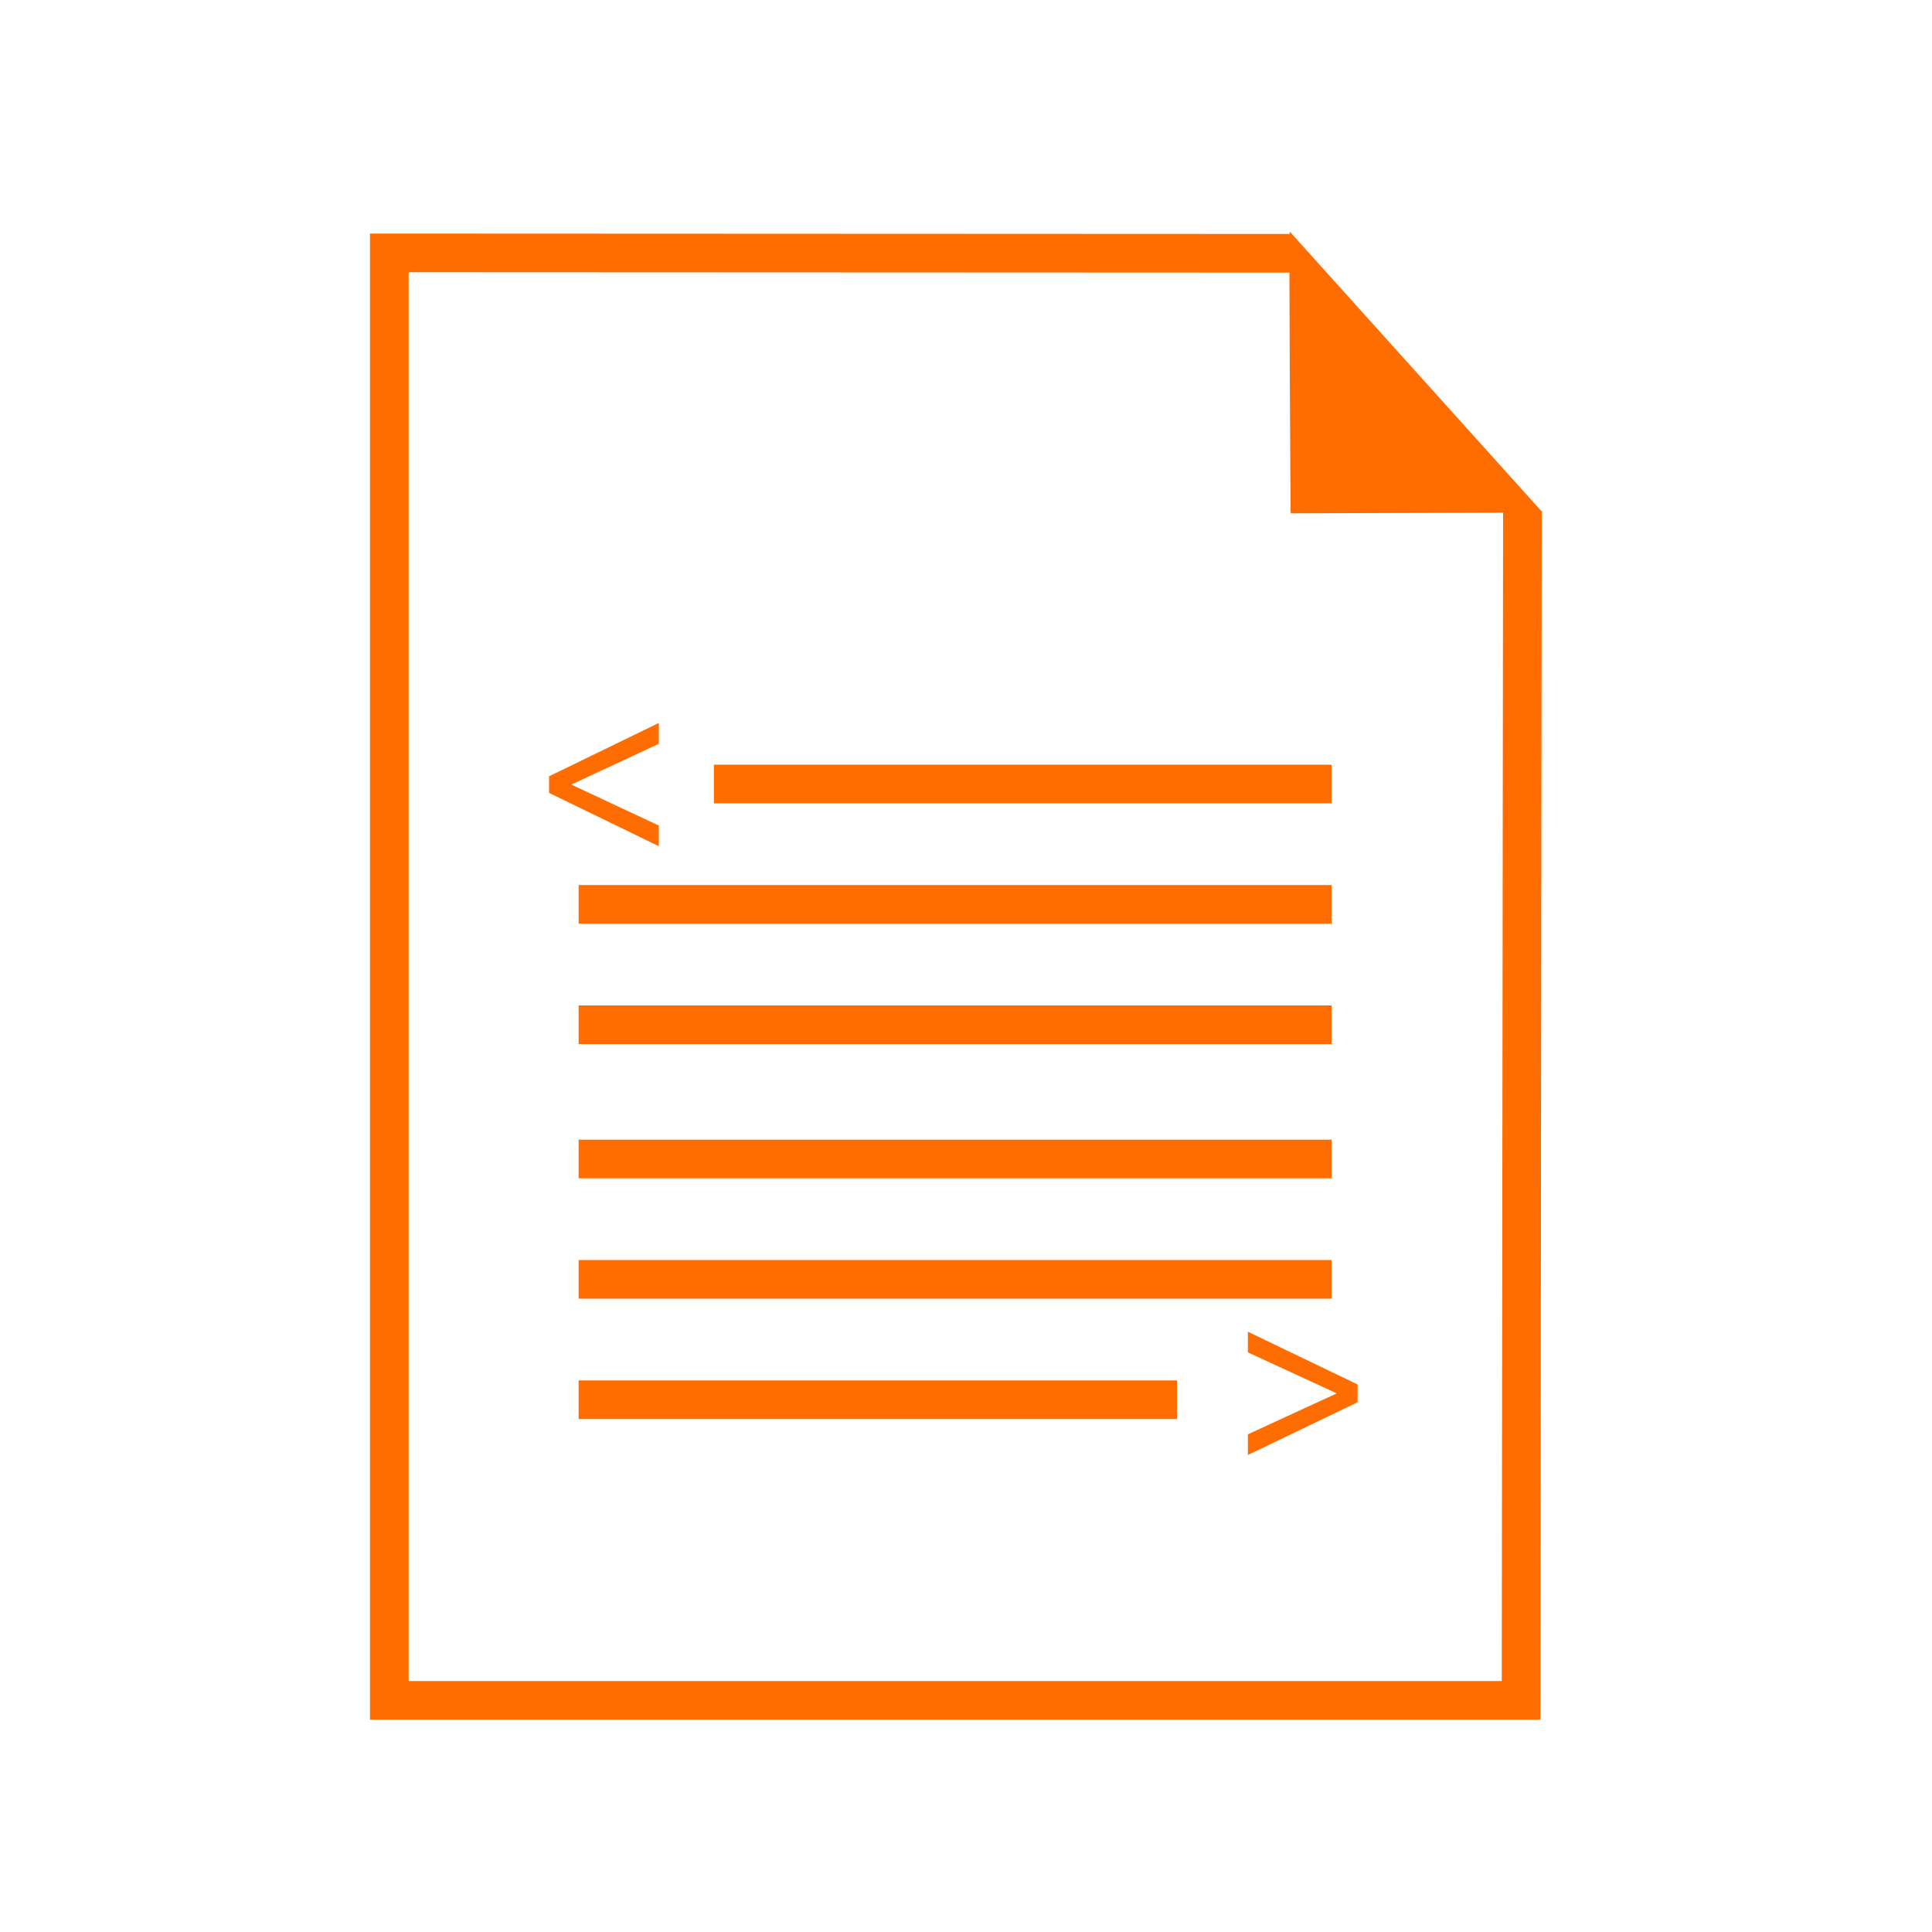
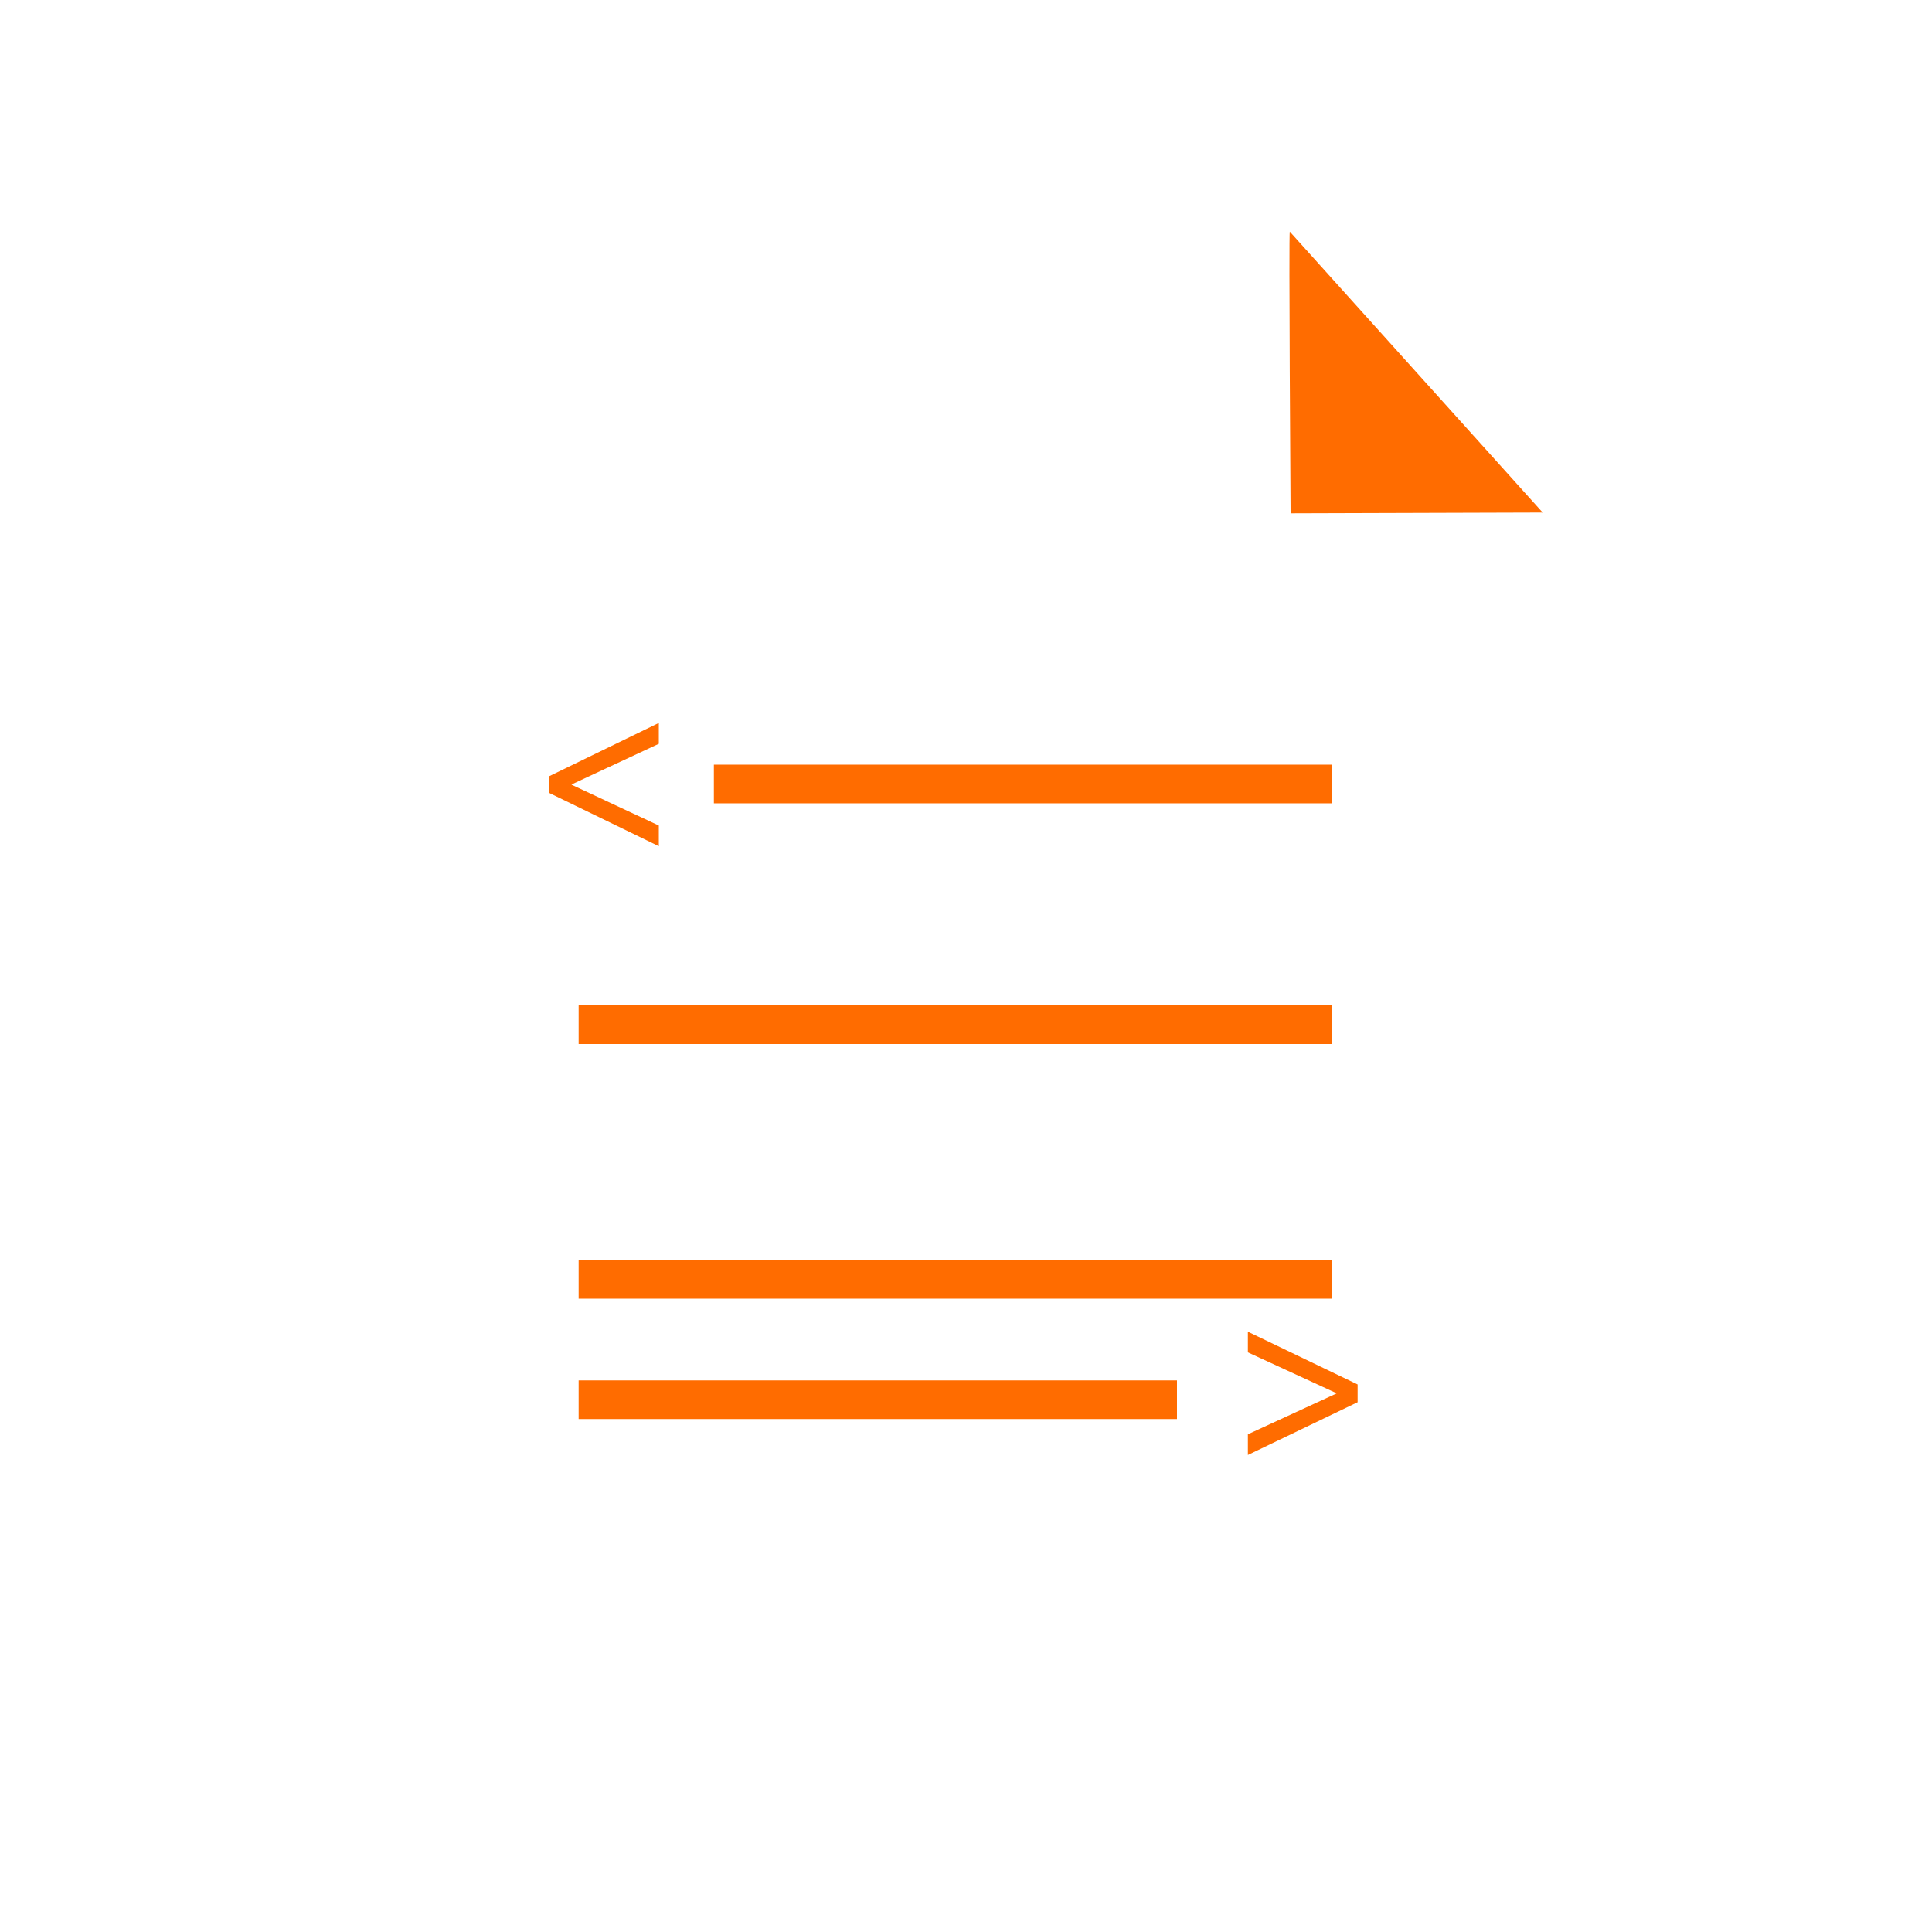
<svg xmlns="http://www.w3.org/2000/svg" id="html-format" viewBox="0 0 100 100">
  <g>
-     <path d="m66.85,13.11l-46.7-.02v74.92h58.58l.07-61.56" fill="none" stroke="#ff6c00" stroke-width="2" />
    <path d="m66.8,26.47s-.1-14.53-.04-14.48l13.09,14.54-13.04.04v-.1h-.01Z" fill="#ff6c00" />
    <g>
      <line x1="36.95" y1="40.58" x2="68.92" y2="40.58" fill="none" stroke="#ff6c00" stroke-width="2" />
-       <line x1="29.95" y1="46.81" x2="68.92" y2="46.81" fill="none" stroke="#ff6c00" stroke-width="2" />
      <line x1="29.95" y1="53.04" x2="68.92" y2="53.04" fill="none" stroke="#ff6c00" stroke-width="2" />
    </g>
    <g>
-       <line x1="29.95" y1="59.99" x2="68.92" y2="59.99" fill="none" stroke="#ff6c00" stroke-width="2" />
      <line x1="29.95" y1="66.22" x2="68.92" y2="66.22" fill="none" stroke="#ff6c00" stroke-width="2" />
      <line x1="29.95" y1="72.45" x2="60.92" y2="72.45" fill="none" stroke="#ff6c00" stroke-width="2" />
    </g>
  </g>
  <path d="m28.42,40.18l5.68-2.76v1.08l-4.51,2.1v.02l4.51,2.11v1.07l-5.68-2.76v-.86Z" fill="#ff6c00" />
  <path d="m70.27,72.58l-5.68,2.73v-1.07l4.58-2.11v-.02l-4.58-2.11v-1.07l5.68,2.73v.91Z" fill="#ff6c00" />
</svg>